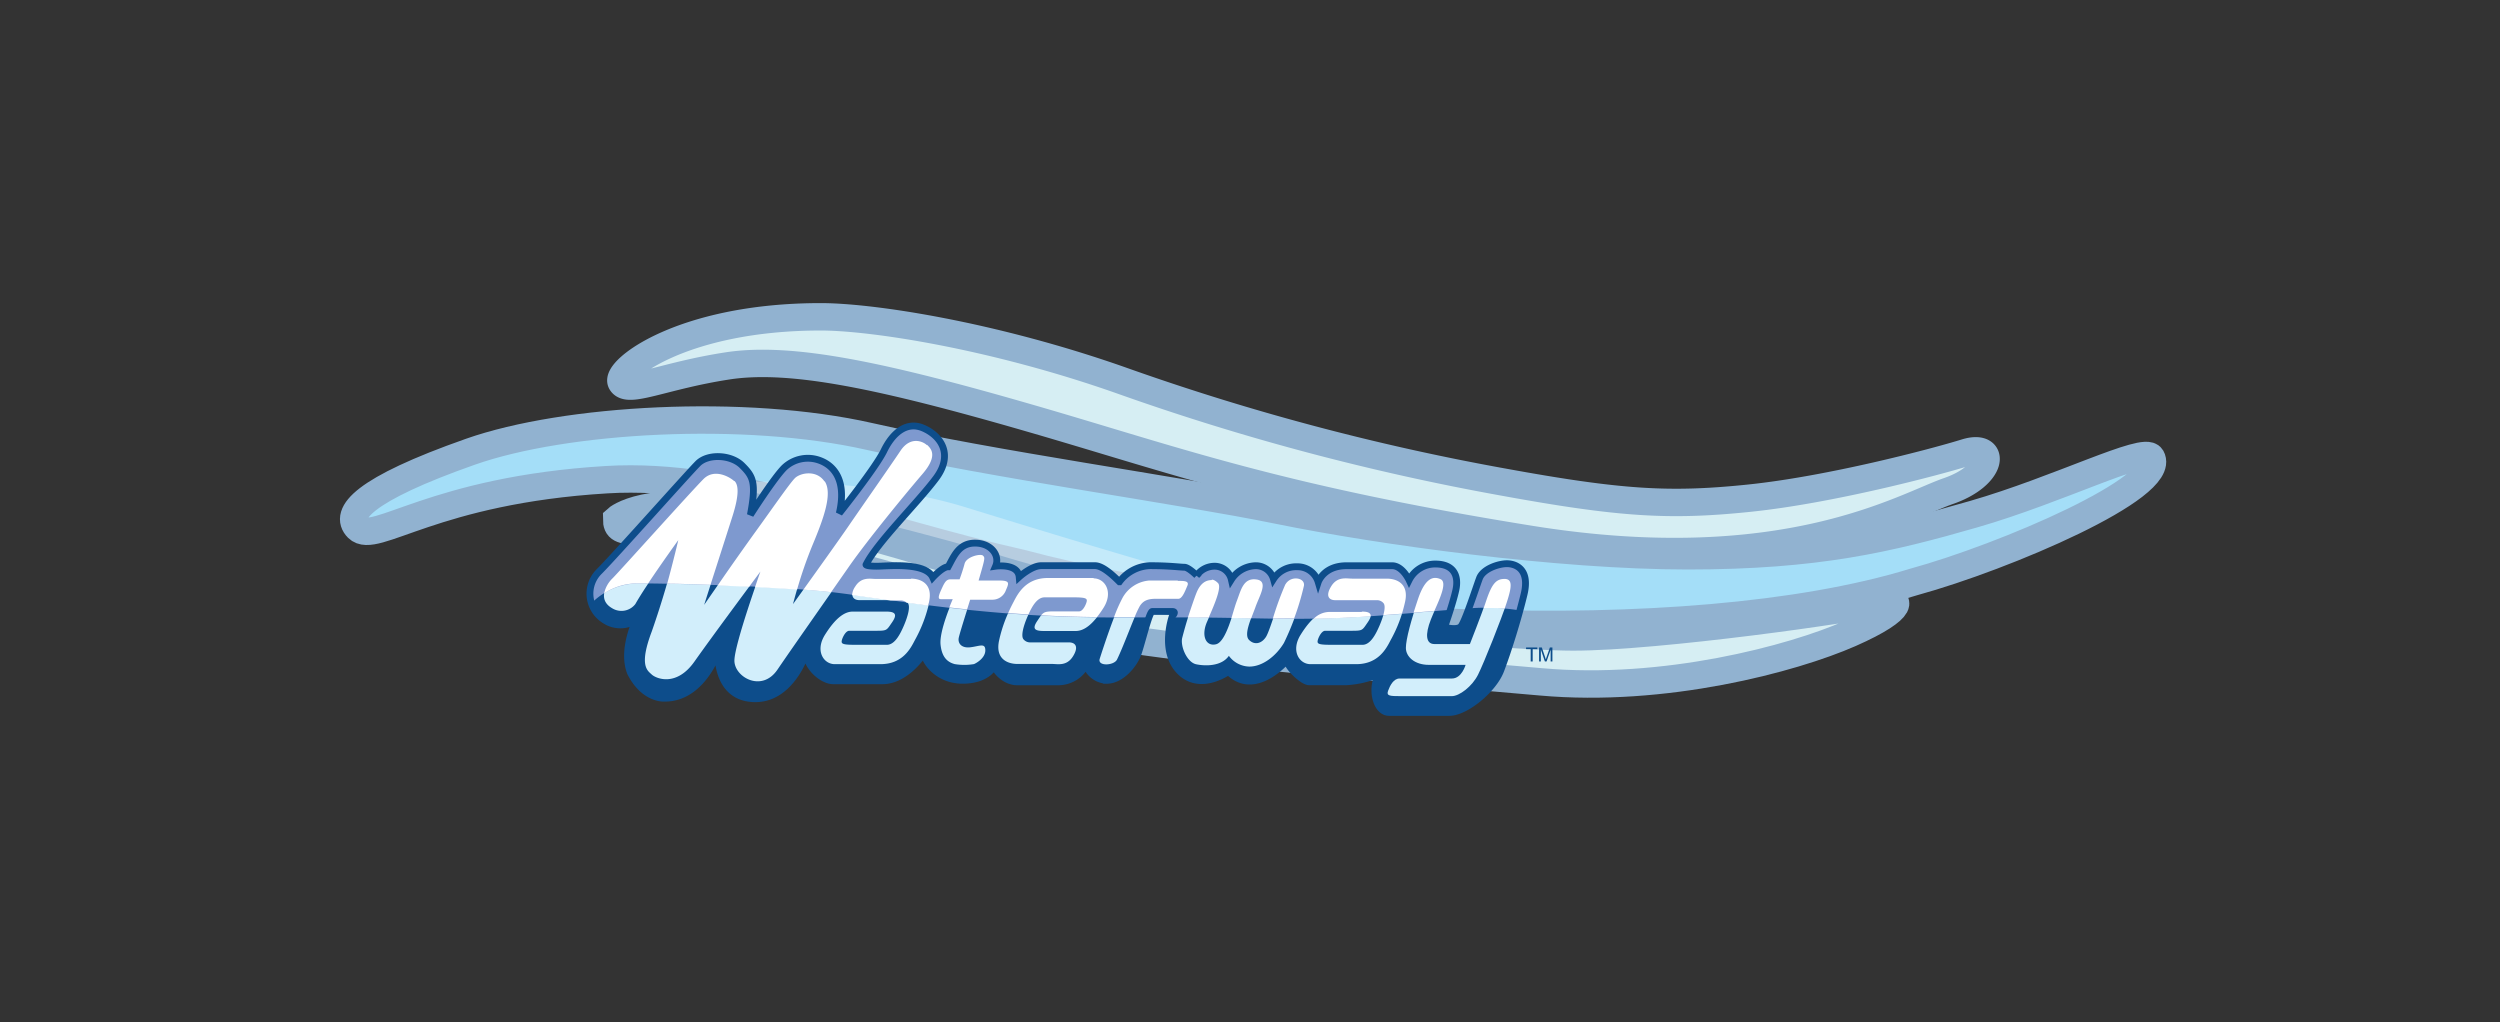
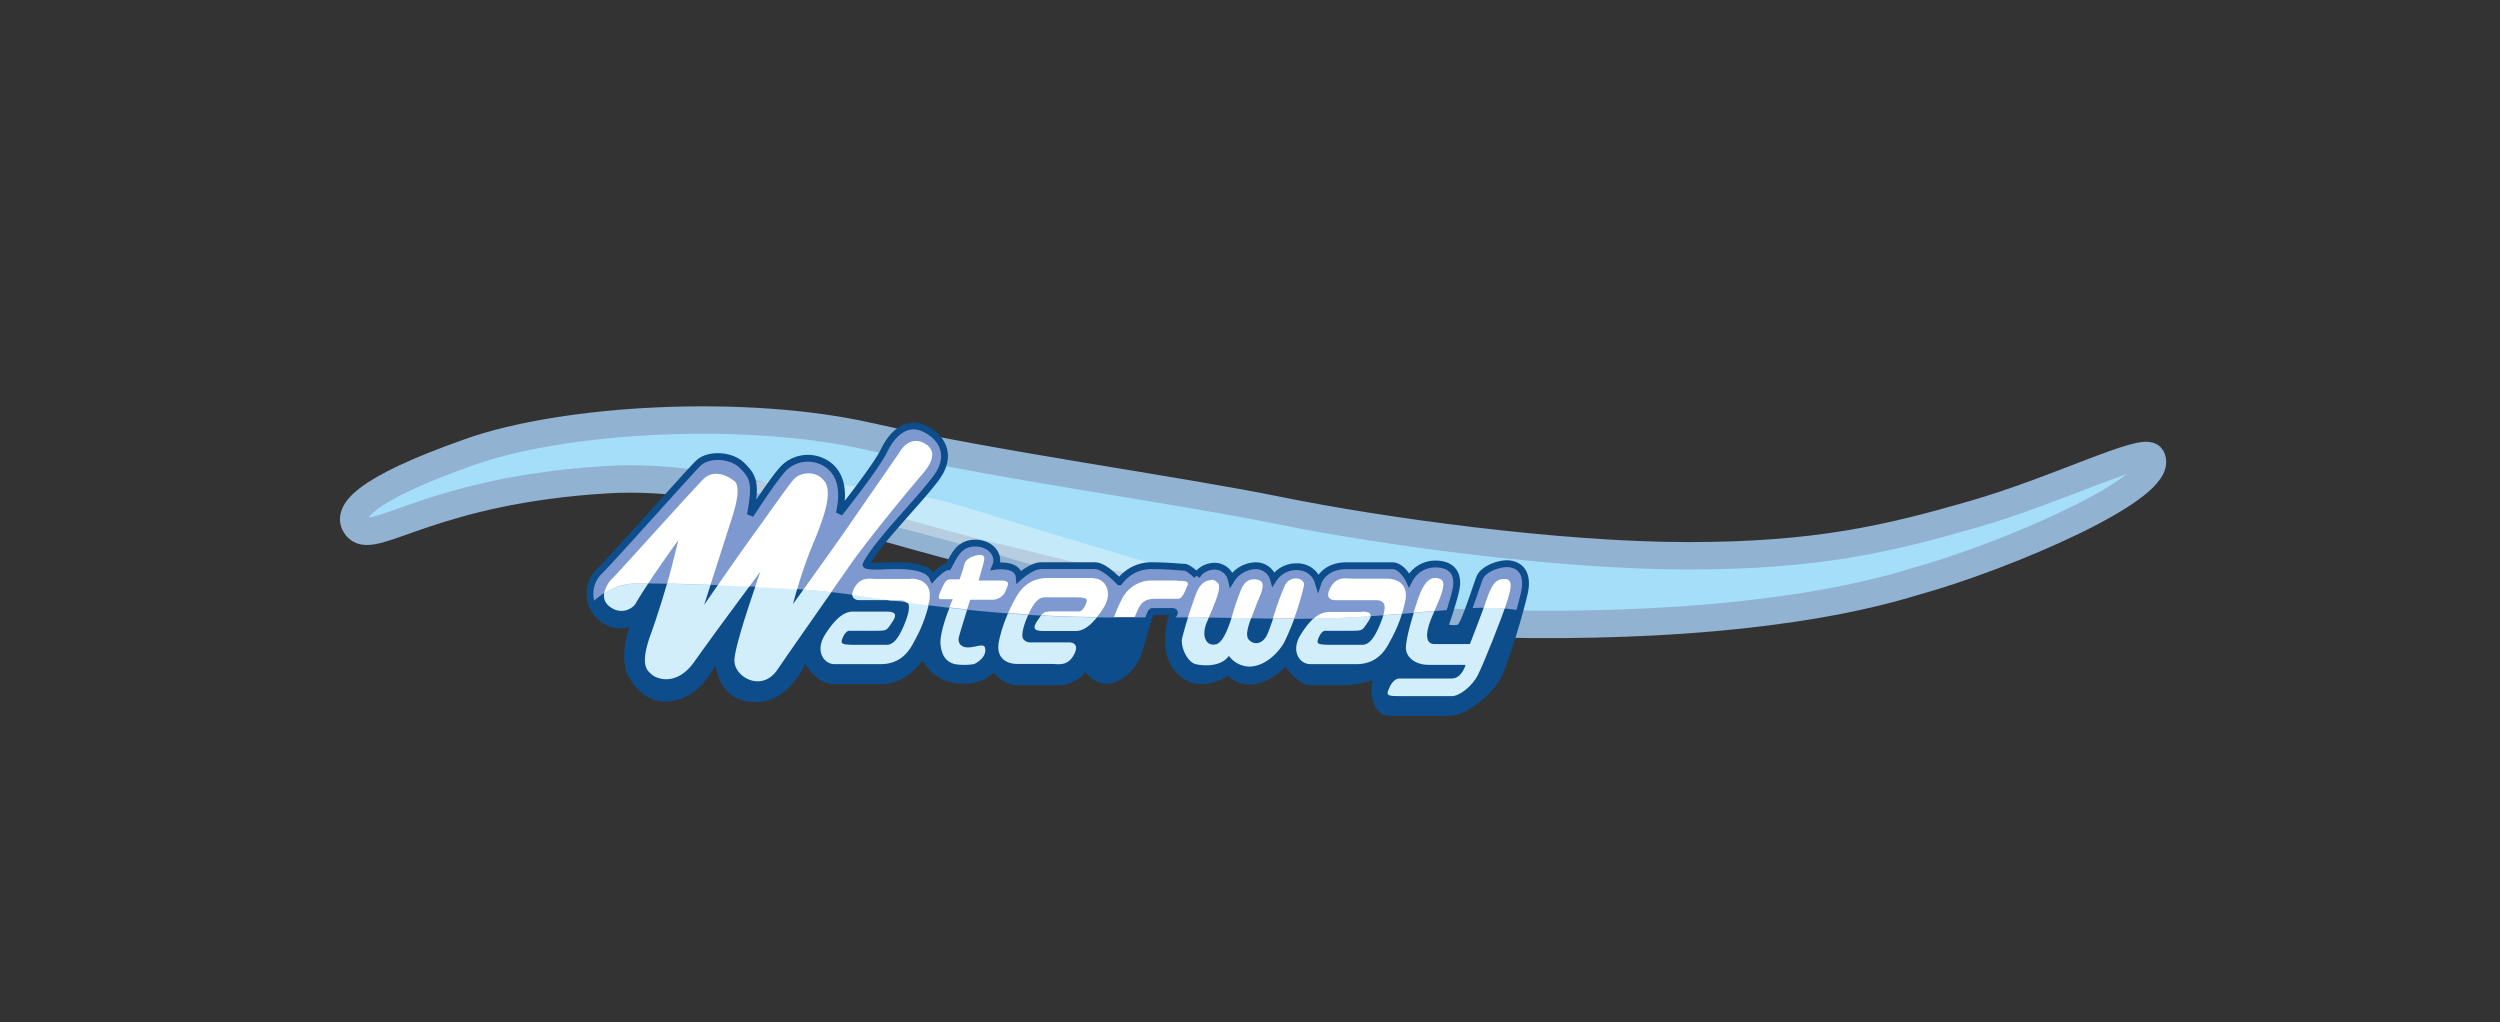
<svg xmlns="http://www.w3.org/2000/svg" viewBox="0 0 465.1 190.2">
  <rect x="0" y="0" width="465.1" height="190.2" fill="#333333" stroke="none" />
  <defs>
    <style>.cls-1,.cls-9{fill:none;}.cls-2{fill:#d6eef3;}.cls-2,.cls-3{stroke:#91b2d0;stroke-width:5.1px;}.cls-3{fill:#a4def8;}.cls-4,.cls-8{fill:#fff;}.cls-4{opacity:0.35;}.cls-5{fill:#0d4d8b;}.cls-6{fill:#d2eefb;}.cls-7{fill:#7e99cf;}.cls-9{stroke:#0d4d8b;stroke-width:1.27px;}</style>
  </defs>
  <title>logo-waterway-color</title>
  <g id="Back">
    <rect class="cls-1" width="465.1" height="190.2" />
  </g>
  <g id="Logo">
-     <path class="cls-2" d="M114.72,96.57s5.44-5,25.06-1.51c15.88,2.83,19.86,4,41.11,10.37s96,13.07,111.78,13.07,53-5.29,57.07-6.49,5.24,1.1-5.53,5.84-34.6,11.07-57.55,9-82.5-6.48-99.12-12.74-40.62-12.09-49-13.33C117.79,97.73,114.72,100.2,114.72,96.57Z" />
    <path class="cls-3" d="M66.55,98.24c-2.6-2.6.83-7.12,21-14.21,17.54-6.17,51-8.1,74.25-2.82s57.09,9.87,76.1,13.75S290,103.4,314,103.4s37.33-3.17,53.17-7.74S399,82.94,400.24,85.09c3.06,5.53-27.21,18.5-44.19,23.17-42.77,13.11-121.33,8.5-166-3.47-27.36-6.12-53.53-17-77.18-15.55C80.62,91.18,69.72,101.41,66.55,98.24Z" />
    <path class="cls-4" d="M130.91,89.92s27.55-2.09,48.71,4.45,49.27,15,62.33,18S263,114.86,263,114.86a138.72,138.72,0,0,1-23.25-1.52c-24.43-4.11-30.37-3-53.08-9.82C169.1,98.22,134.54,89.92,130.91,89.92Z" />
-     <path class="cls-2" d="M115.58,71.11c-1.18-2.23,11.26-12.17,37.12-12.17,9.56,0,32.16,3.46,56,11.87a450.11,450.11,0,0,0,70.89,18.86c21.91,4,31,4.56,45.95,3S359.91,86,365.69,84.2s5.17,4.26-3.19,7.15-30.58,16.58-77.74,9S219,85.72,191.65,77.81s-44.42-11.56-56.29-9.74S116.77,73.34,115.58,71.11Z" />
    <path class="cls-5" d="M118.33,115.38a5.27,5.27,0,0,1-5.83,0,5.8,5.8,0,0,1-1-9.08c2.82-2.82,16.49-18.21,18.35-20.07s6.17-1.82,8.22.38,2.67,3.18,1.53,9.18c0,0,4.35-6.83,6.31-8.79a6.37,6.37,0,0,1,6.74-1.29c1.48.57,5.16,2.64,3.49,9.79,0,0,6.79-8.5,8.32-11.66s4.11-5.54,7.26-4.21,5.83,4.78,2.39,9.37-11,12-13,16.06c0,0,0,.28,2,.28s9.14-.82,10.42,2.1c0,0,1.82-2,2.87-2,1.1-2,2-4.4,5-4.4s4.68,2.3,3.82,4.3c0,0,4.17-.61,4.4,2,0,0,2.3-2.1,4.11-2.1h10c1.53,0,3.68,2.15,4.54,3a7.39,7.39,0,0,1,5.68-3c3.63,0,5.64.29,6.4.29s2.3,1.53,2.3,1.53a4.1,4.1,0,0,1,3.44-1.72,3.2,3.2,0,0,1,3,2.49,5.52,5.52,0,0,1,4.39-2.58,3.4,3.4,0,0,1,3.44,2.49,5,5,0,0,1,4.4-2.3,4,4,0,0,1,3.92,2.87s1-3.06,5.25-3.06H259c1.91,0,3.15,2.68,3.15,2.68a5.44,5.44,0,0,1,4.88-3c3.54,0,4.39,2.29,3.82,4.88s-2.1,6.88-2.1,6.88,2.25.62,3-.1,2.83-7.21,3.5-9,3.58-2.72,5.1-2.72,4.35.91,3.2,5.68-3,10.66-4.35,14.19-6.5,7.8-9.56,7.8H258.44c-2.58,0-3.44-4.64-1.91-7.13a18,18,0,0,1-6.12,1.43h-6.88c-1.15,0-4.11-2.77-4.11-4,0,0-5.92,7.07-10.89,2.1,0,0-5.21,3.78-9,0s-1.44-10.32-1.44-10.32.86-.86,0-.86h-3.73c-.57,0-2,6.12-2.67,7.93s-3,4.88-5.83,4.88a4.27,4.27,0,0,1-3.82-2.87,5.84,5.84,0,0,1-5.25,3.15h-7.55c-2.29,0-4.21-2.2-4.21-3.06,0,0-1.15,2.77-5.92,2.77s-7.17-3.73-7.17-5.07c0,0-3.25,5.16-7.74,5.16H155c-2,0-5-2.58-5-5.26,0,0-2.67,8.6-9.46,8.6s-7-7.07-7-8.7c0,0-2.87,8.6-9.85,8.6,0,0-3.8.38-6.4-4.72C115.6,120.93,118.33,115.38,118.33,115.38Z" />
    <path class="cls-6" d="M126.2,100.49s-5.94,8.23-8,11.89a3.27,3.27,0,0,1-4.31.78c-2.61-1.49-1.4-4.08.13-5.6S128.85,91.12,130.93,89s5-.26,5.71.42,1,2.3-.37,6.59S131,112.53,131,112.53s7-10.14,9.82-14,6.09-8.64,7.09-9.64,4-1.62,5.53.62-.12,6.78-2.24,11.75a89.87,89.87,0,0,0-3.67,11.13s7.65-10.63,10.26-14.42,7.9-11.32,9.76-14.18,4.29-1.68,4.91-1.06,2.24,1.87-.81,5.41S161.4,100.46,158,105.38s-10.45,14.92-13.37,19.21-8,1.37-8-1.68,4.91-16.67,4.91-16.67S133,117.69,129.25,123c-3.39,4.88-7.21,3.23-8,2.49s-2.42-1.61,0-8A167.17,167.17,0,0,0,126.2,100.49Z" />
    <path class="cls-6" d="M167.57,111.65h-7.66c-1.11,0-1.93-.71-.76-2.59s2.84-1.42,3.9-1.42h6.44c1.73,0,4.16.86,3.4,4.36a26.05,26.05,0,0,1-2.69,7.1c-.76,1.47-2.23,4.46-6.39,4.46H155.3c-2.08,0-3.7-2.48-1.82-5.47s3.55-4.31,5.17-4.31h6.19c1.67,0,2.18.46,1.12,2s-.91,1.57-3.14,1.57H158c-.76,0-1.42,1.57-1.42,2s.3.61,2.43.61H165c1.52,0,2.54-2.13,3.19-3.65s1.27-3.55.66-4.16A1.58,1.58,0,0,0,167.57,111.65Z" />
    <path class="cls-6" d="M256.12,111.65h-7.66c-1.12,0-1.93-.71-.76-2.59s2.84-1.42,3.91-1.42H258c1.73,0,4.16.86,3.4,4.36a25.91,25.91,0,0,1-2.69,7.1c-.76,1.47-2.23,4.46-6.39,4.46h-8.52c-2.08,0-3.7-2.48-1.83-5.47s3.55-4.31,5.17-4.31h6.19c1.67,0,2.18.46,1.12,2s-.91,1.57-3.14,1.57h-4.77c-.76,0-1.42,1.57-1.42,2s.3.61,2.44.61h5.93c1.52,0,2.54-2.13,3.19-3.65s1.27-3.55.66-4.16A1.58,1.58,0,0,0,256.12,111.65Z" />
    <path class="cls-6" d="M191.71,119.51h7.15c1.12,0,1.93.71.76,2.59s-2.84,1.42-3.91,1.42h-6.44c-1.73,0-4.16-.86-3.4-4.36a25.94,25.94,0,0,1,2.69-7.1c.76-1.47,2.23-4.46,6.39-4.46h8.52c2.08,0,3.7,2.48,1.83,5.48s-3.55,4.31-5.17,4.31h-5.86c-1.67,0-2.35-.31-1.29-1.88s1-1.73,3.21-1.73h4.54c.76,0,1.42-1.57,1.42-2s-.31-.61-2.44-.61H194.3c-1.52,0-2.54,2.13-3.19,3.65s-1.27,3.55-.66,4.16A1.58,1.58,0,0,0,191.71,119.51Z" />
    <path class="cls-6" d="M178.54,107.81s.58-1.56.93-2.9,3.05-1.87,3.41-1.51.41.41-.81,4.63h3.76c2.08,0,1.91.41,1.33,1.8a2.66,2.66,0,0,1-2.56,1.8h-4.1s-1.92,6-2.13,7,.45,2,2.17,1.79,2.77-.86,2.77.57-1.66,2.38-2.12,2.56a11,11,0,0,1-3.58,0c-1.08-.3-2.37-1-2.63-3.64s2.29-8.34,2.29-8.34H175c-.7,0-.32-1,.29-2.2s.89-1.49,1.56-1.49Z" />
-     <path class="cls-6" d="M207.81,122.7c1.29-2.62,3.35-8.42,4.21-9.85s2.21-1.39,3.43-1.39h3.76c.74,0,1.27-1.49,1.68-2.43s-.7-1-1.76-1h-5.31a6.25,6.25,0,0,0-4.94,3.18c-1.43,2.49-3.84,9.93-4.29,11.36S207.25,123.85,207.81,122.7Z" />
    <path class="cls-6" d="M225.47,107.85c-1.12,0-2.13.61-2.84,2.38a77.63,77.63,0,0,0-2.71,8.51c-.31,1.62.94,4.48,2.61,4.84s4.72.41,6.09-1.57a4.84,4.84,0,0,0,3.81,2c2.49,0,5-2,6.44-4.41A50.21,50.21,0,0,0,242.62,109c.25-1.57-2.49-2-3.45-.3s-2.84,8.53-3.65,9.79-2.13,1.58-3.15.56.41-4,1.17-6.09,2.59-4.87.2-5.17-2.84,2-3.6,4-2,7.61-3.91,8.07-2.79-1.62-1.68-4.16,2.89-6.4,2.08-7.21S225.47,107.85,225.47,107.85Z" />
    <path class="cls-6" d="M268.05,107.75c-1.34-.6-2.84-.26-4.16,3.6s-2.34,7.56-2.34,9.19,1.62,3.15,4.26,3.15h6.85s-.71,2.54-2.54,2.54h-9.75c-1.12,0-1.78,1.32-2.13,2.28s.3,1,2.33,1h9.54c1.37,0,3.76-1.78,4.87-4s4.36-10.4,5.33-13.4,1.11-4.42-.46-4.42-2.33,1.07-3.3,3.91-3.09,8.22-3.09,8.22h-6.6c-1.57,0-1.78-1.73-.66-4.57S269.52,108.41,268.05,107.75Z" />
    <path class="cls-7" d="M280.33,104.86c-1.53,0-4.43.91-5.1,2.72-.37,1-1.2,3.49-2,5.61a38.53,38.53,0,0,1,9.47.37c.29-1,.56-2,.81-3C284.68,105.77,281.86,104.86,280.33,104.86ZM267,105a5.44,5.44,0,0,0-4.88,3s-1.24-2.68-3.15-2.68h-8.51c-4.2,0-5.25,3.06-5.25,3.06a4,4,0,0,0-3.92-2.87,5,5,0,0,0-4.4,2.3,3.4,3.4,0,0,0-3.44-2.49,5.52,5.52,0,0,0-4.39,2.58,3.2,3.2,0,0,0-3-2.49,4.1,4.1,0,0,0-3.44,1.72s-1.53-1.53-2.3-1.53-2.77-.29-6.4-.29a7.39,7.39,0,0,0-5.68,3c-.86-.86-3-3-4.54-3h-10c-1.81,0-4.11,2.1-4.11,2.1-.23-2.62-4.4-2-4.4-2,.86-2-.86-4.3-3.82-4.3s-3.87,2.44-5,4.4c-1.05,0-2.87,2-2.87,2-1.28-2.92-8.41-2.1-10.42-2.1s-2-.28-2-.28c2-4,9.56-11.47,13-16.06s.77-8-2.39-9.37-5.73,1.05-7.26,4.21-8.32,11.66-8.32,11.66c1.67-7.16-2-9.22-3.49-9.79A6.37,6.37,0,0,0,145.95,87c-2,2-6.31,8.79-6.31,8.79,1.14-6,.33-7-1.53-9.18s-6.36-2.25-8.22-.38-15.53,17.25-18.35,20.07a5.73,5.73,0,0,0-1.48,5.9,12.46,12.46,0,0,1,8.61-3.67c5.48,0,26.92.46,37.49,1.8s28.91,4.76,52.84,4.53l4.8,0c.24-.65.45-1.06.59-1.06h3.73c.86,0,0,.86,0,.86l-.06.2c16.49,0,22.11.67,35.33-.12,6.35-.38,11.82-.93,16.49-1.29.38-1.21.77-2.53,1-3.58C271.44,107.25,270.59,105,267,105Z" />
    <path class="cls-8" d="M268,107.75c-1.34-.6-2.84-.26-4.16,3.6-.3.89-.59,1.78-.86,2.63l3.87-.33C268,111.09,269.24,108.29,268,107.75Zm-10-.1h-6.44c-1.06,0-2.74-.46-3.9,1.42s-.35,2.59.76,2.59h7.66a1.58,1.58,0,0,1,1.27.51c.37.37.28,1.27,0,2.27l3.47-.27c.2-.66.39-1.36.57-2.15C262.19,108.51,259.75,107.65,258,107.65Zm-24.3.15c-2.39-.31-2.84,2-3.6,4-.28.72-.62,1.92-1,3.17l3.67.07c.26-.7.54-1.4.76-2C234.28,110.84,236.11,108.1,233.72,107.8Zm5.43.91a56.28,56.28,0,0,0-2.32,6.35l3.95,0a49.36,49.36,0,0,0,1.82-6.07C242.86,107.44,240.12,107,239.15,108.71Zm40.71-1c-1.57,0-2.33,1.07-3.3,3.91-.15.44-.33,1-.52,1.49,1.4,0,2.71,0,3.91.1.14-.4.27-.78.37-1.08C281.28,109.12,281.43,107.7,279.86,107.7Zm-110.38,0H163c-1.07,0-2.74-.46-3.9,1.42a3,3,0,0,0-.57,1.58l7.11,1h1.87a1.59,1.59,0,0,1,1.17.42l4,.53c0-.2.1-.38.14-.59C173.64,108.51,171.21,107.65,169.48,107.65Zm83.88,6.14h-6.19a4.16,4.16,0,0,0-2.75,1.27c2.69-.05,5.56-.16,8.94-.36l1.66-.11C255.05,114,254.47,113.78,253.36,113.78Zm-27.91-5.93c-1.12,0-2.13.61-2.84,2.38-.38.94-1,2.8-1.6,4.59l3.88,0c1.09-2.48,2.46-5.68,1.73-6.41S225.45,107.85,225.45,107.85Zm-53-25.11c-.62-.62-3-1.8-4.91,1.06S160.38,94.19,157.77,98c-1.77,2.57-5.86,8.29-8.31,11.7,1.86.14,3.6.29,5.16.47l3.33-4.77c3.42-4.91,10.63-13.68,13.68-17.23S173.07,83.36,172.45,82.74Zm-35.82,6.72c-.68-.68-3.63-2.5-5.72-.42S115.52,106,114,107.55a5.51,5.51,0,0,0-1.61,2.84,11.36,11.36,0,0,1,6.26-1.86h1.94c2.5-3.76,5.6-8.05,5.6-8.05s-.87,3.74-2.07,8.11c2.32,0,5.09.12,8.06.21,1.27-3.95,3.21-10,4.09-12.76C137.63,91.76,137.32,90.14,136.63,89.46Zm16.79.06c-1.49-2.24-4.54-1.62-5.53-.62s-4.29,5.78-7.09,9.64c-1.7,2.35-5,7-7.27,10.32,1.9.07,3.87.15,5.85.24l2.11-2.84s-.42,1.17-1,2.9c2.67.13,5.33.28,7.82.45a78.93,78.93,0,0,1,2.89-8.32C153.3,96.3,154.91,91.76,153.42,89.52ZM185.82,108h-3.76c1.22-4.22,1.22-4.22.81-4.63s-3.07.17-3.42,1.51-.93,2.9-.93,2.9l-1.65,0c-.67,0-1,.28-1.56,1.49s-1,2.2-.29,2.2h2.23s-.28.62-.64,1.54l3.31.36.57-1.8h4.1a2.66,2.66,0,0,0,2.56-1.8C187.73,108.44,187.9,108,185.82,108Zm33.3,0H213.8a6.25,6.25,0,0,0-4.94,3.18,29.26,29.26,0,0,0-1.6,3.61H209l2.1,0a18.36,18.36,0,0,1,.93-2c.86-1.43,2.21-1.39,3.43-1.39h3.76c.74,0,1.27-1.49,1.68-2.43S220.18,108.07,219.11,108.07Zm-15.65-.47h-8.52c-4.16,0-5.63,3-6.39,4.46-.3.57-.65,1.25-1,2.06q1.85.14,3.77.26c.66-1.46,1.61-3.18,3-3.18h5.43c2.13,0,2.43.2,2.43.61s-.66,2-1.42,2h-4.54c-1.62,0-2,.08-2.53.73q5,.27,10.38.33a18.87,18.87,0,0,0,1.25-1.77C207.16,110.08,205.54,107.6,203.46,107.6Z" />
    <path class="cls-9" d="M118.33,115.38a5.28,5.28,0,0,1-5.83,0,5.8,5.8,0,0,1-1-9.08c2.82-2.82,16.49-18.21,18.35-20.07s6.16-1.68,8.22.38,2.67,3.18,1.53,9.18c0,0,4.35-6.83,6.31-8.79a6.37,6.37,0,0,1,6.74-1.29c1.48.57,5.16,2.64,3.49,9.79,0,0,6.79-8.5,8.32-11.66s4.11-5.54,7.26-4.21,5.83,4.78,2.39,9.37-11,12-13,16.06c0,0,0,.28,2,.28s9.14-.82,10.42,2.1c0,0,1.82-2,2.87-2,1.1-2,2-4.4,5-4.4s4.68,2.3,3.82,4.3c0,0,4.16-.61,4.39,2,0,0,2.3-2.1,4.11-2.1h10c1.53,0,3.68,2.15,4.54,3a7.4,7.4,0,0,1,5.69-3c3.63,0,5.64.29,6.4.29s2.29,1.53,2.29,1.53a4.1,4.1,0,0,1,3.44-1.72,3.2,3.2,0,0,1,3,2.49,5.53,5.53,0,0,1,4.4-2.58,3.4,3.4,0,0,1,3.44,2.49,5,5,0,0,1,4.4-2.3,4,4,0,0,1,3.92,2.87s1-3.06,5.26-3.06H259c1.91,0,3.15,2.68,3.15,2.68a5.43,5.43,0,0,1,4.87-3c3.54,0,4.4,2.29,3.82,4.88s-2.1,6.88-2.1,6.88,2.25.62,3-.1,2.83-7.21,3.5-9,3.57-2.72,5.1-2.72,4.35.91,3.2,5.68-3,10.66-4.35,14.19-6.5,7.8-9.56,7.8H258.45c-2.58,0-3.44-4.64-1.91-7.13a18,18,0,0,1-6.12,1.43h-6.88c-1.15,0-4.11-2.77-4.11-4,0,0-5.93,7.07-10.9,2.1,0,0-5.21,3.78-9,0s-1.43-10.32-1.43-10.32.86-.86,0-.86h-3.73c-.57,0-2,6.12-2.68,7.93s-3,4.88-5.83,4.88a4.26,4.26,0,0,1-3.82-2.87,5.84,5.84,0,0,1-5.26,3.15h-7.55c-2.3,0-4.21-2.2-4.21-3.06,0,0-1.15,2.77-5.93,2.77s-7.17-3.73-7.17-5.07c0,0-3.25,5.16-7.74,5.16H155c-2,0-5-2.58-5-5.26,0,0-2.68,8.6-9.46,8.6s-7-7.07-7-8.7c0,0-2.87,8.6-9.84,8.6,0,0-3.8.38-6.4-4.72C115.61,120.93,118.33,115.38,118.33,115.38Z" />
-     <path class="cls-5" d="M284.77,123.06v-2.3h-.86v-.31H286v.31h-.86v2.3Z" />
-     <path class="cls-5" d="M286.33,123.06v-2.61h.51l.62,1.84.12.39.14-.42.62-1.81h.47v2.61h-.33v-2.18l-.76,2.18h-.31l-.75-2.22v2.22Z" />
  </g>
</svg>